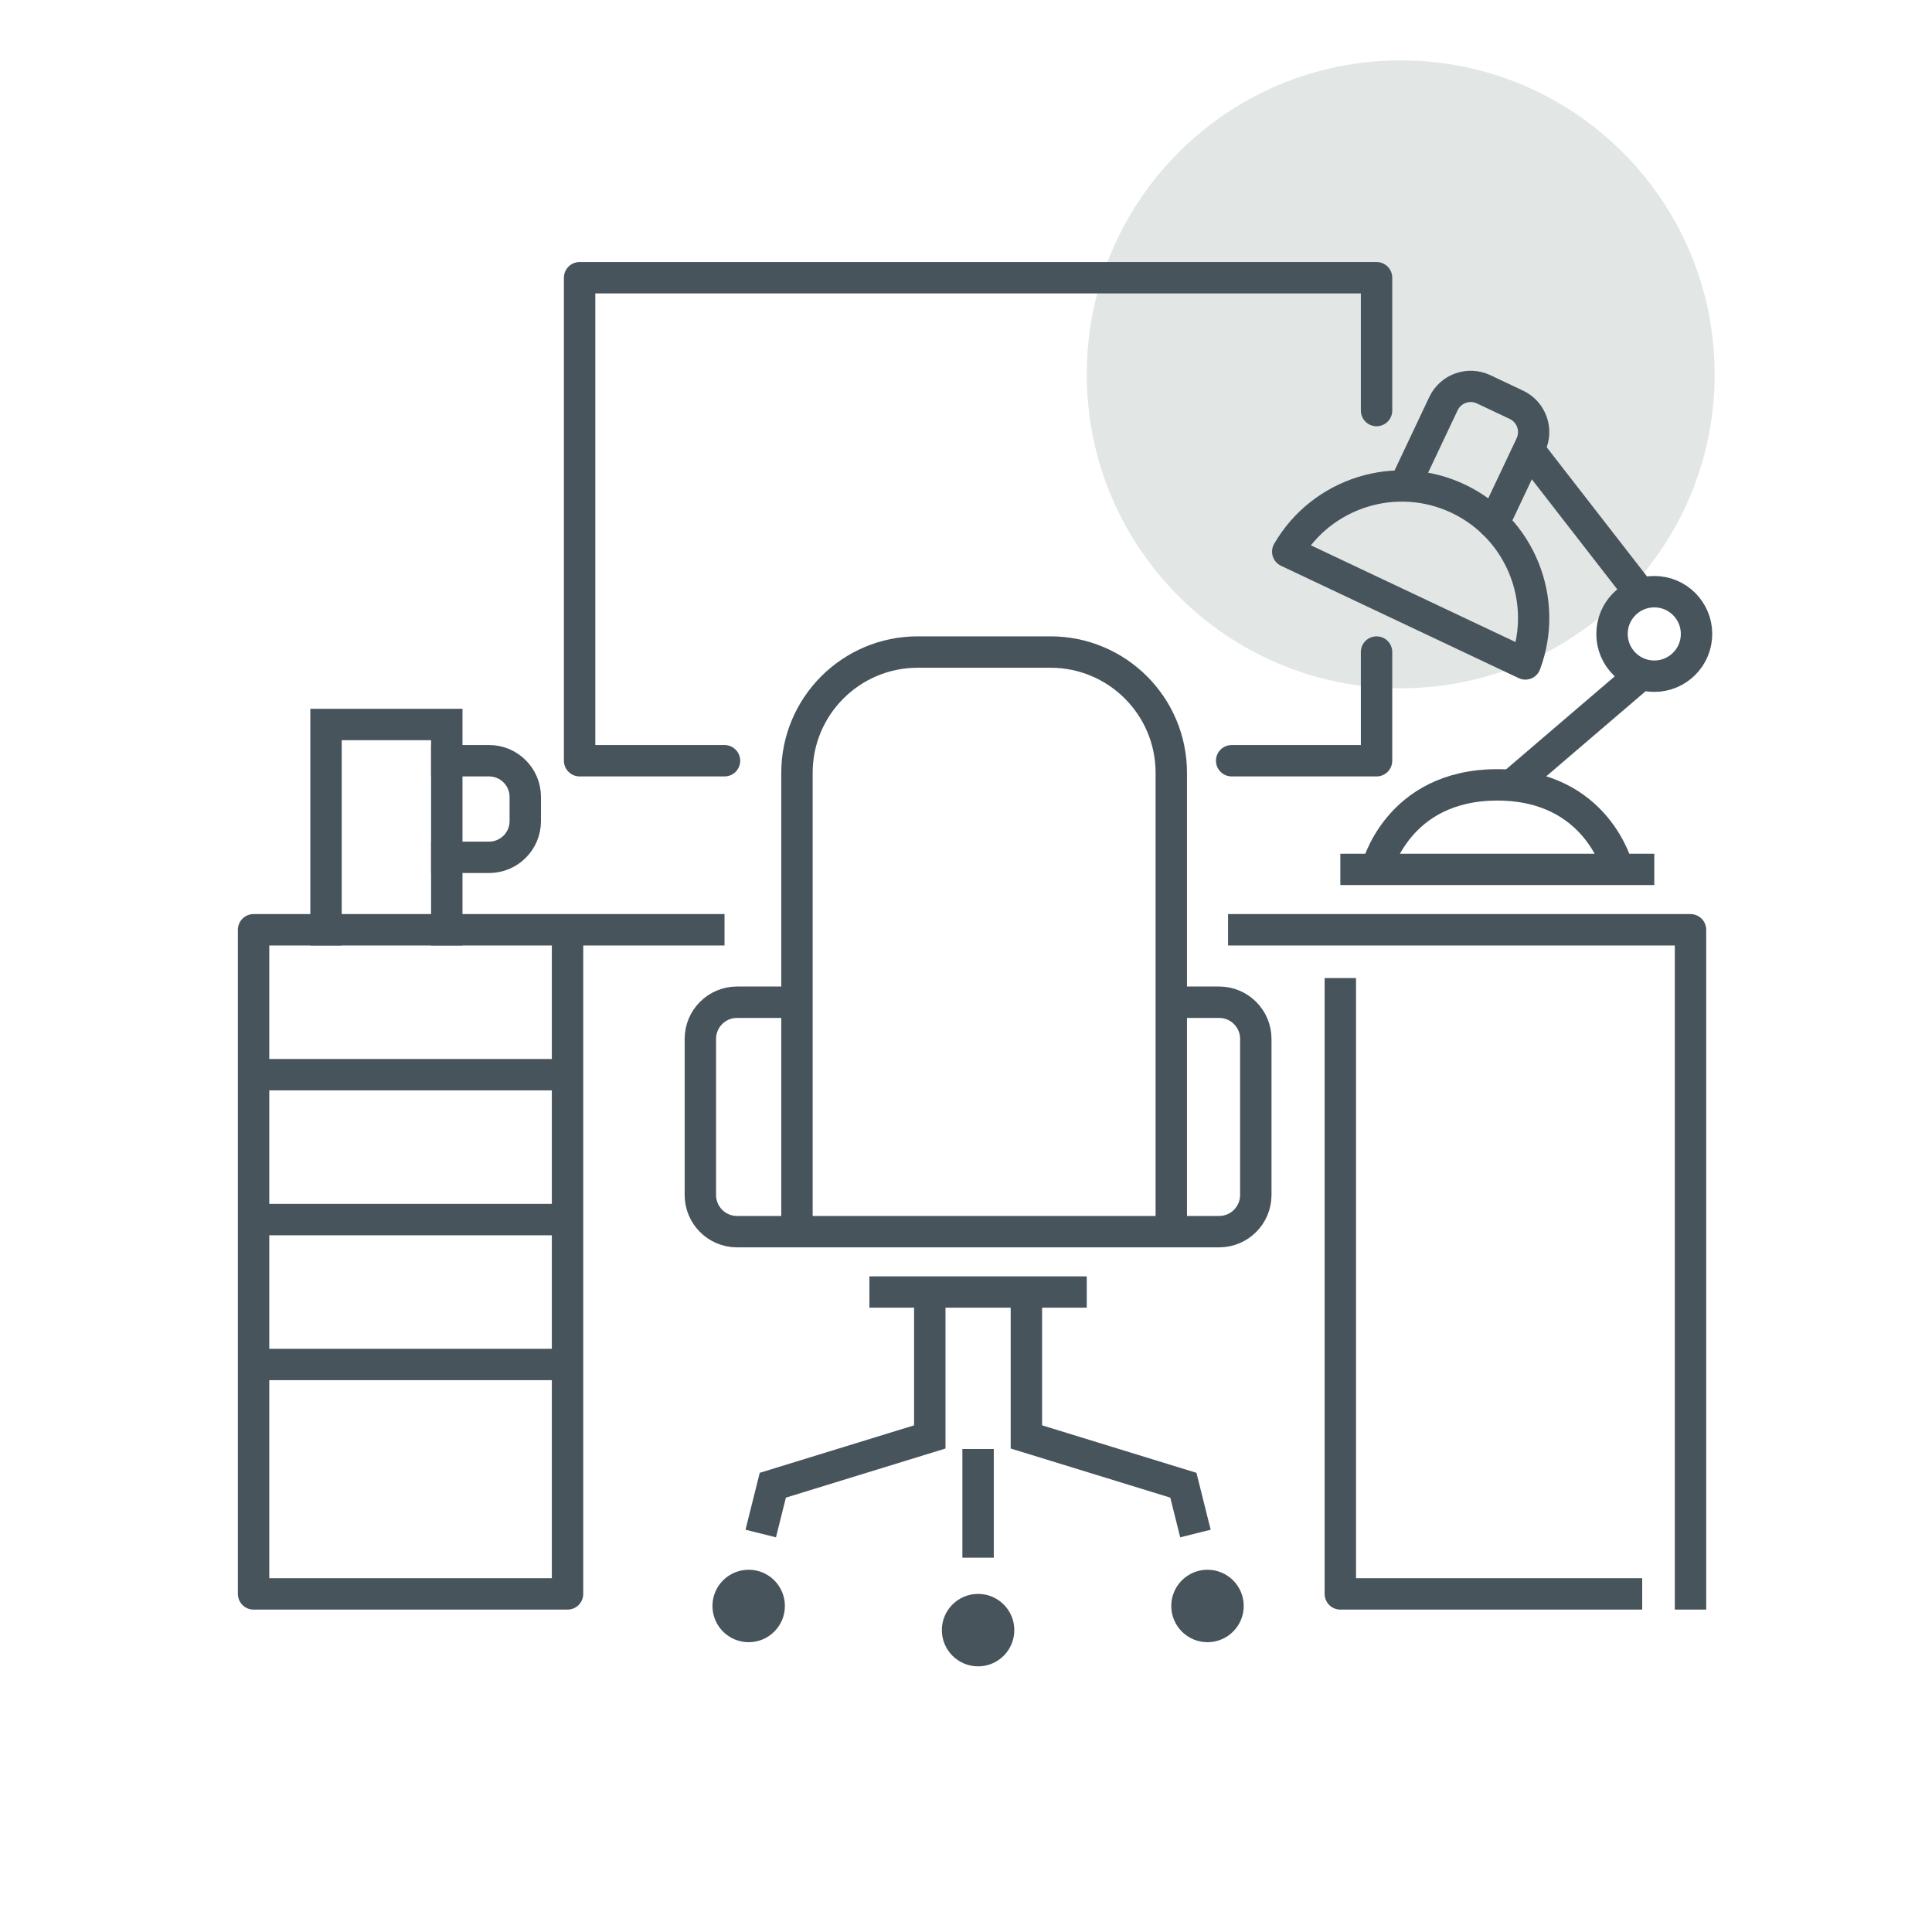
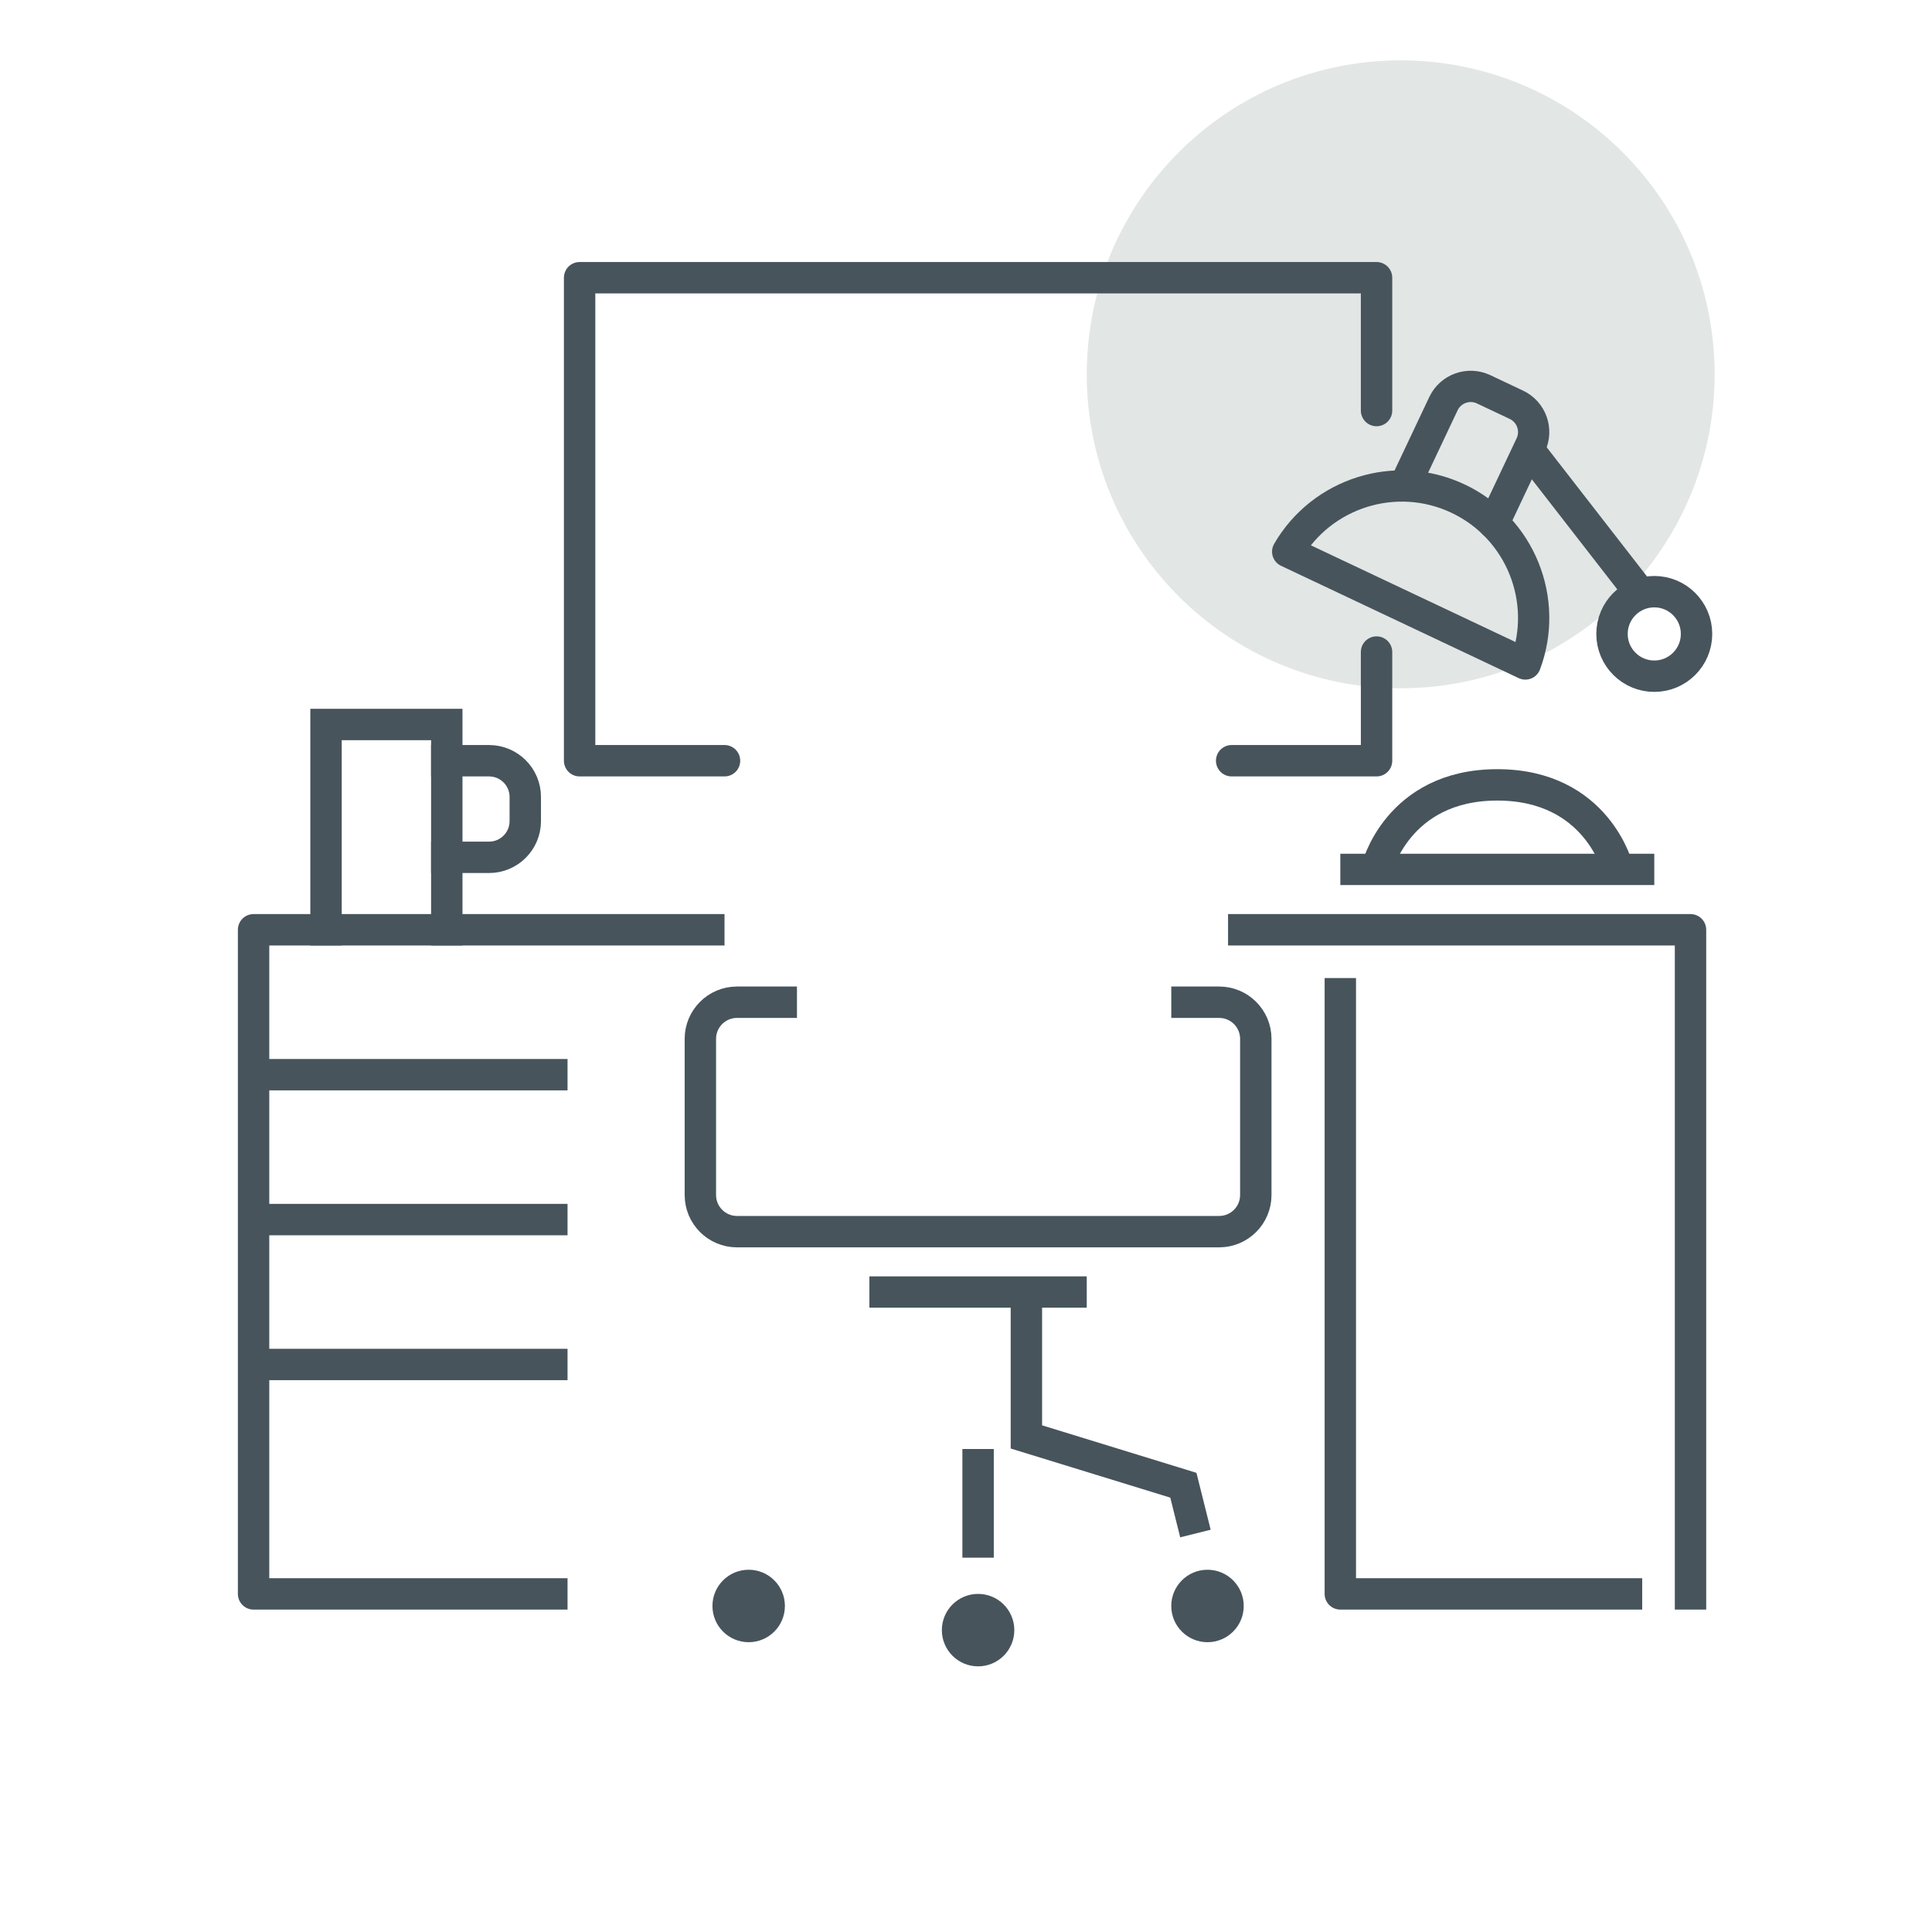
<svg xmlns="http://www.w3.org/2000/svg" width="160" height="160" viewBox="0 0 160 160" fill="none">
  <g clip-path="url(#clip0_9814_3765)">
    <path d="M116 57C130.36 57 142 45.359 142 31C142 16.64 130.36 5 116 5C101.641 5 90.001 16.64 90.001 31C90.001 45.359 101.641 57 116 57Z" fill="#E2E6E5" />
    <path d="M126.704 37.375L135.842 49.143" stroke="#47545C" stroke-width="2.6" stroke-miterlimit="1.5" stroke-linejoin="round" />
-     <path d="M135.752 55.987L125.146 65.068" stroke="#47545C" stroke-width="2.6" stroke-miterlimit="1.5" stroke-linejoin="round" />
    <path d="M111.001 72H137.001" stroke="#47545C" stroke-width="2.592" stroke-miterlimit="1.5" />
    <path d="M66.001 83H61.035C59.359 83 58.001 84.359 58.001 86.035C58.001 89.582 58.001 95.418 58.001 98.965C58.001 100.641 59.359 102 61.035 102C69.382 102 92.618 102 100.965 102C102.641 102 104 100.641 104 98.965C104 95.418 104 89.582 104 86.035C104 84.359 102.641 83 100.965 83C99.076 83 97.001 83 97.001 83" stroke="#47545C" stroke-width="2.6" stroke-miterlimit="1.5" />
    <path d="M72 107H90" stroke="#47545C" stroke-width="2.593" stroke-miterlimit="1.5" />
-     <path d="M77.001 107V119L64.001 123L63.001 127" stroke="#47545C" stroke-width="2.6" stroke-miterlimit="1.5" />
    <path d="M81.001 120V129" stroke="#47545C" stroke-width="2.6" stroke-miterlimit="1.5" />
    <path d="M85.001 107V119L98.001 123L99.001 127" stroke="#47545C" stroke-width="2.6" stroke-miterlimit="1.5" />
    <path d="M60.001 63H48.001V23H114V34" stroke="#47545C" stroke-width="2.6" stroke-miterlimit="1.5" stroke-linecap="round" stroke-linejoin="round" />
    <path d="M114 54V63H102" stroke="#47545C" stroke-width="2.6" stroke-miterlimit="1.5" stroke-linecap="round" stroke-linejoin="round" />
    <path d="M27 77V60H37.001V77" stroke="#47545C" stroke-width="2.6" stroke-miterlimit="1.5" stroke-linecap="square" />
-     <path d="M60.001 77H21V132H47.001V77" stroke="#47545C" stroke-width="2.6" stroke-miterlimit="1.5" stroke-linejoin="round" />
+     <path d="M60.001 77H21V132H47.001" stroke="#47545C" stroke-width="2.6" stroke-miterlimit="1.5" stroke-linejoin="round" />
    <path d="M103.002 77H140.001V132" stroke="#47545C" stroke-width="2.6" stroke-miterlimit="1.5" stroke-linecap="square" stroke-linejoin="round" />
    <path d="M136 132H111V81" stroke="#47545C" stroke-width="2.6" stroke-miterlimit="1.5" stroke-linejoin="round" />
    <path d="M21 89H47.001" stroke="#47545C" stroke-width="2.6" stroke-miterlimit="1.5" stroke-linejoin="round" />
    <path d="M21 101H47.001" stroke="#47545C" stroke-width="2.6" stroke-miterlimit="1.5" stroke-linejoin="round" />
    <path d="M21 113H47.001" stroke="#47545C" stroke-width="2.6" stroke-miterlimit="1.5" stroke-linejoin="round" />
    <path d="M37.001 63H40.501C42.157 63 43.501 64.343 43.501 66C43.501 66.654 43.501 67.346 43.501 68C43.501 69.657 42.157 71 40.501 71C38.797 71 37.001 71 37.001 71" stroke="#47545C" stroke-width="2.6" stroke-miterlimit="1.5" stroke-linecap="square" stroke-linejoin="round" />
-     <path d="M66.001 102V64C66.001 58.477 70.478 54 76.001 54C79.522 54 83.478 54 87.001 54C92.523 54 97.001 58.477 97.001 64C97.001 78.067 97.001 102 97.001 102" stroke="#47545C" stroke-width="2.6" stroke-miterlimit="1.5" />
    <path d="M114 72C114 72 115.667 65 124 65C132.333 65 134 72 134 72" stroke="#47545C" stroke-width="2.6" stroke-miterlimit="1.5" />
    <path d="M137 56C138.933 56 140.5 54.433 140.5 52.5C140.5 50.567 138.933 49 137 49C135.067 49 133.5 50.567 133.5 52.5C133.5 54.433 135.067 56 137 56Z" stroke="#47545C" stroke-width="2.6" stroke-miterlimit="1.5" />
    <path fill-rule="evenodd" clip-rule="evenodd" d="M106.641 45.685C109.457 40.824 115.587 38.852 120.755 41.295C125.924 43.738 128.291 49.727 126.322 54.988L106.641 45.685Z" stroke="#47545C" stroke-width="2.59" stroke-miterlimit="1.5" stroke-linecap="round" stroke-linejoin="round" />
    <path d="M116.472 39.92L119.539 33.432C120.129 32.183 121.619 31.65 122.867 32.24C123.732 32.649 124.715 33.114 125.58 33.522C126.828 34.112 127.362 35.602 126.771 36.851C125.546 39.443 123.704 43.339 123.704 43.339" stroke="#47545C" stroke-width="2.591" stroke-miterlimit="1.5" stroke-linecap="round" stroke-linejoin="round" />
    <path d="M81.001 138C82.658 138 84.001 136.657 84.001 135C84.001 133.343 82.658 132 81.001 132C79.344 132 78.001 133.343 78.001 135C78.001 136.657 79.344 138 81.001 138Z" fill="#47545C" />
    <path d="M62.002 136C63.659 136 65.002 134.657 65.002 133C65.002 131.343 63.659 130 62.002 130C60.345 130 59.002 131.343 59.002 133C59.002 134.657 60.345 136 62.002 136Z" fill="#47545C" />
    <path d="M99.999 136C101.656 136 103 134.657 103 133C103 131.343 101.656 130 99.999 130C98.343 130 96.999 131.343 96.999 133C96.999 134.657 98.343 136 99.999 136Z" fill="#47545C" />
  </g>
  <defs>
    <clipPath id="clip0_9814_3765">
      <rect width="160" height="160" fill="white" />
    </clipPath>
  </defs>
</svg>